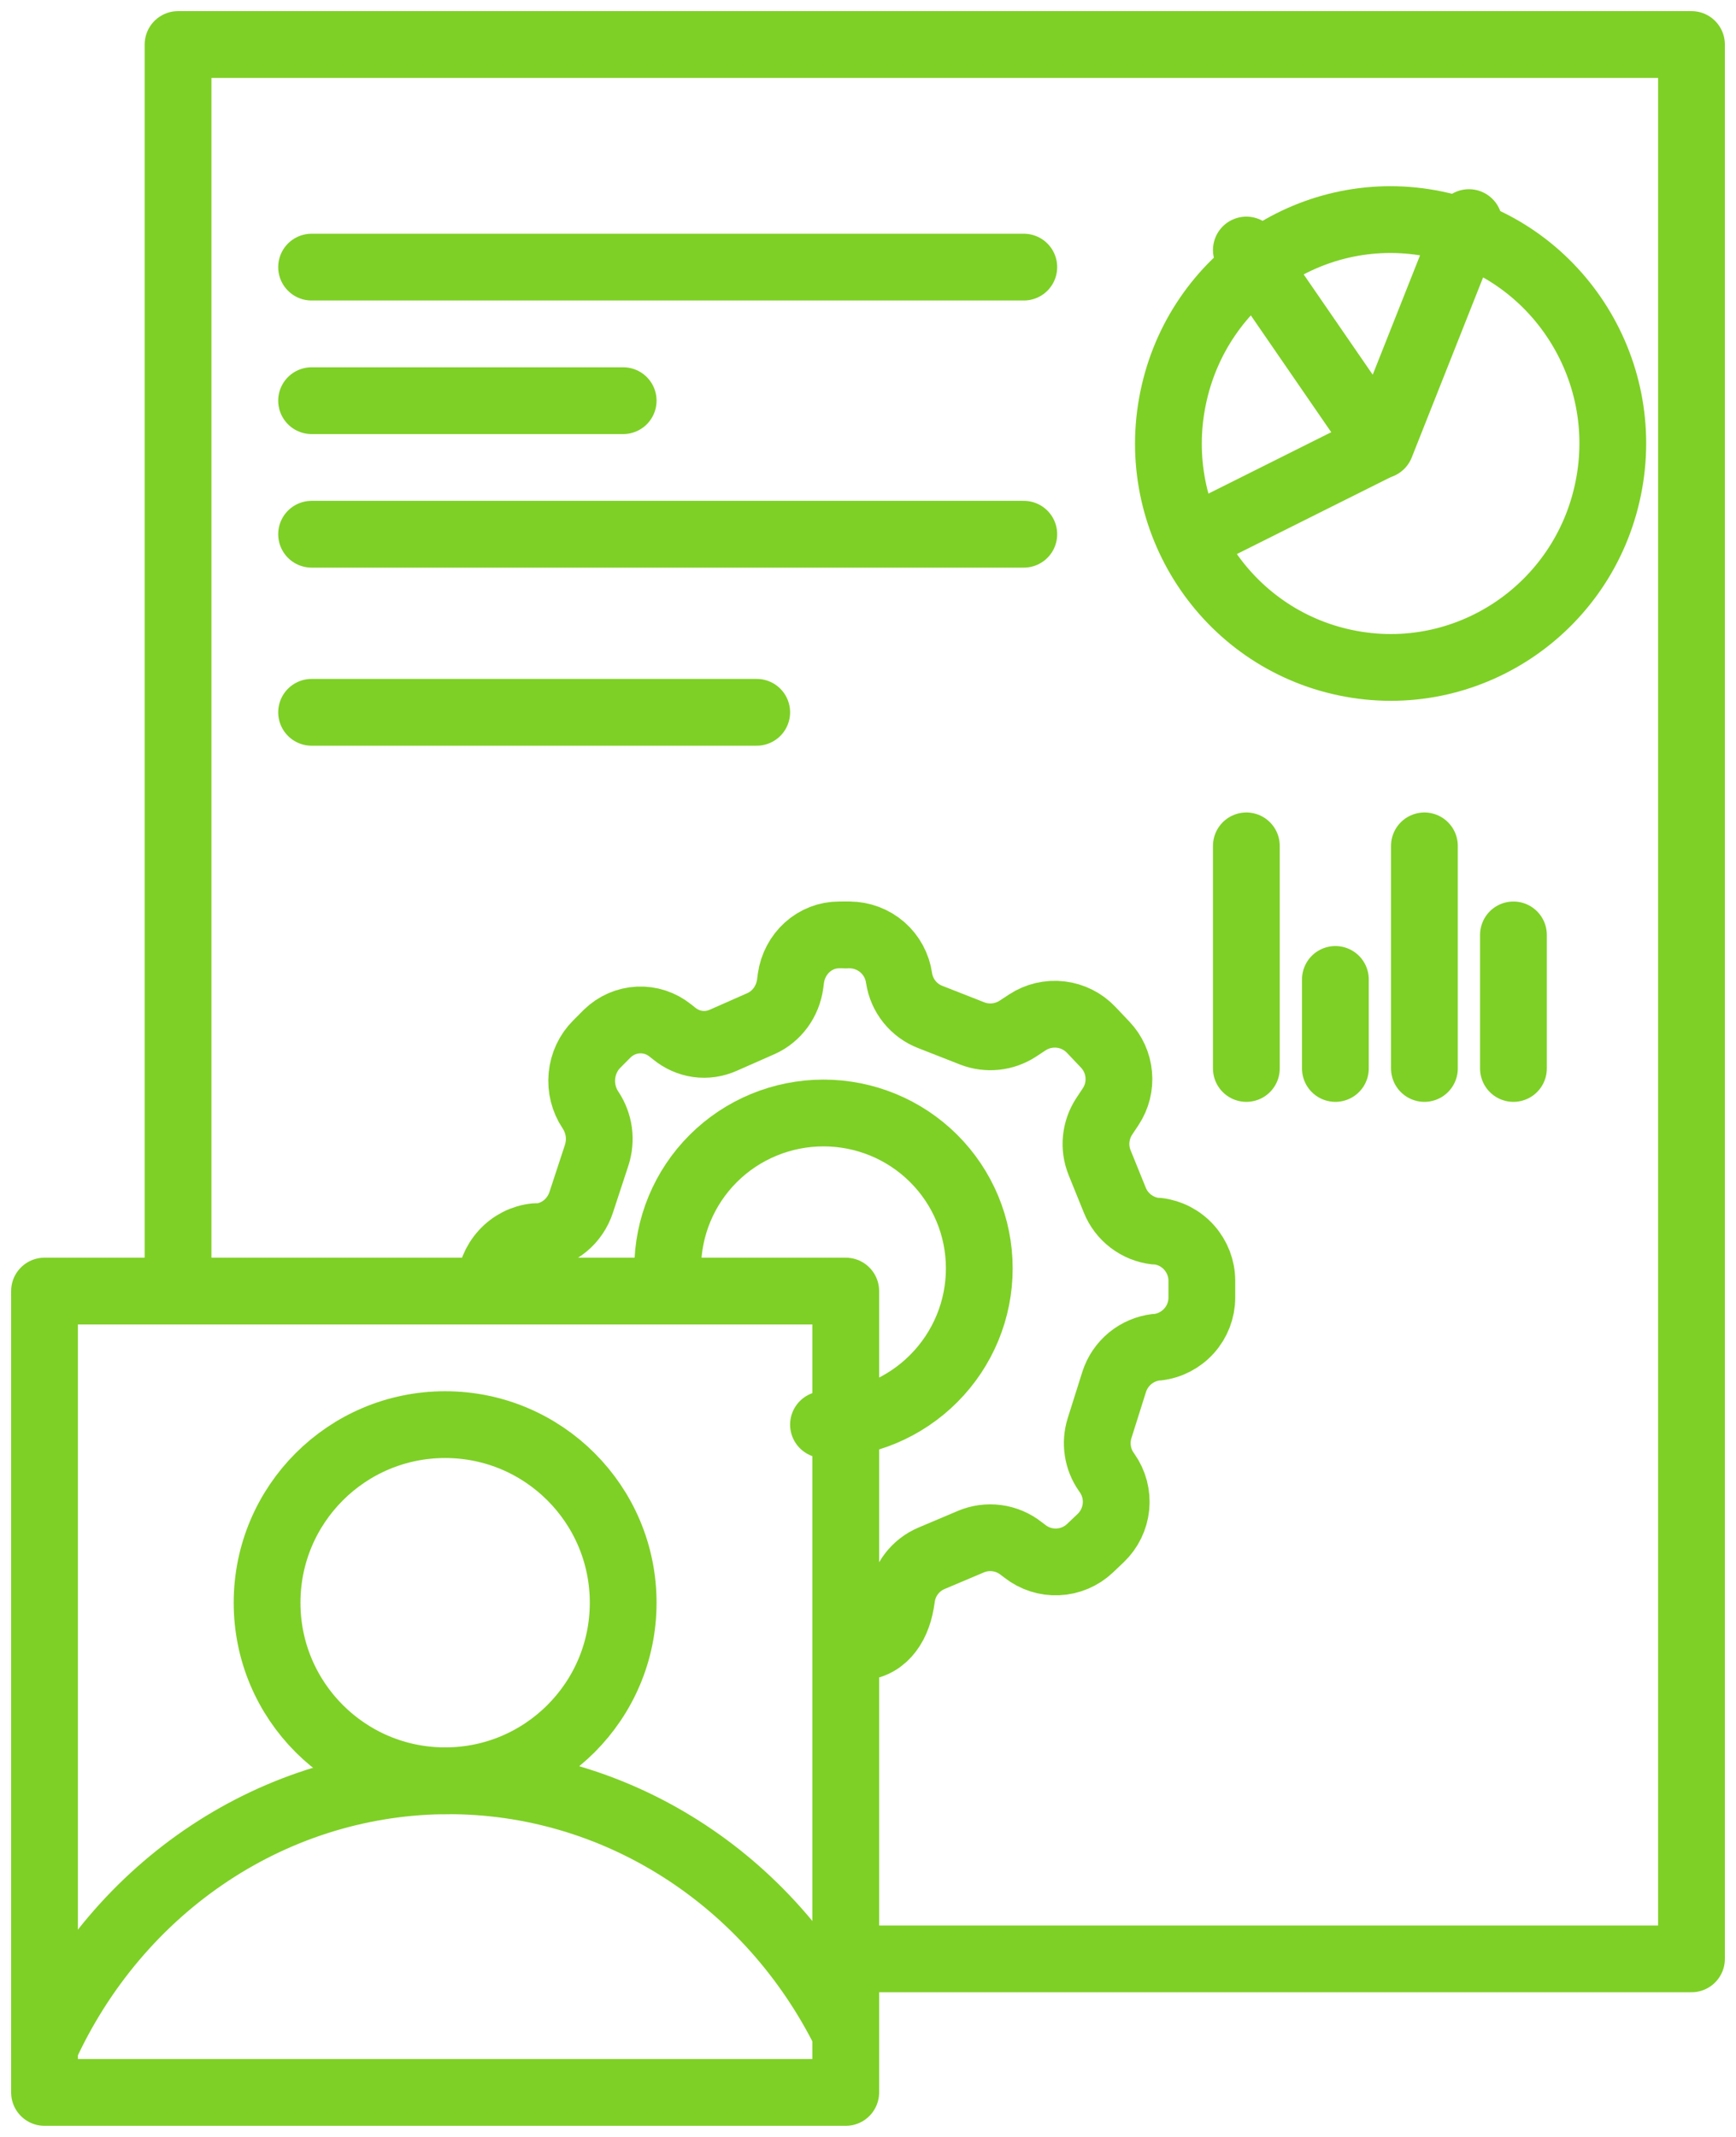
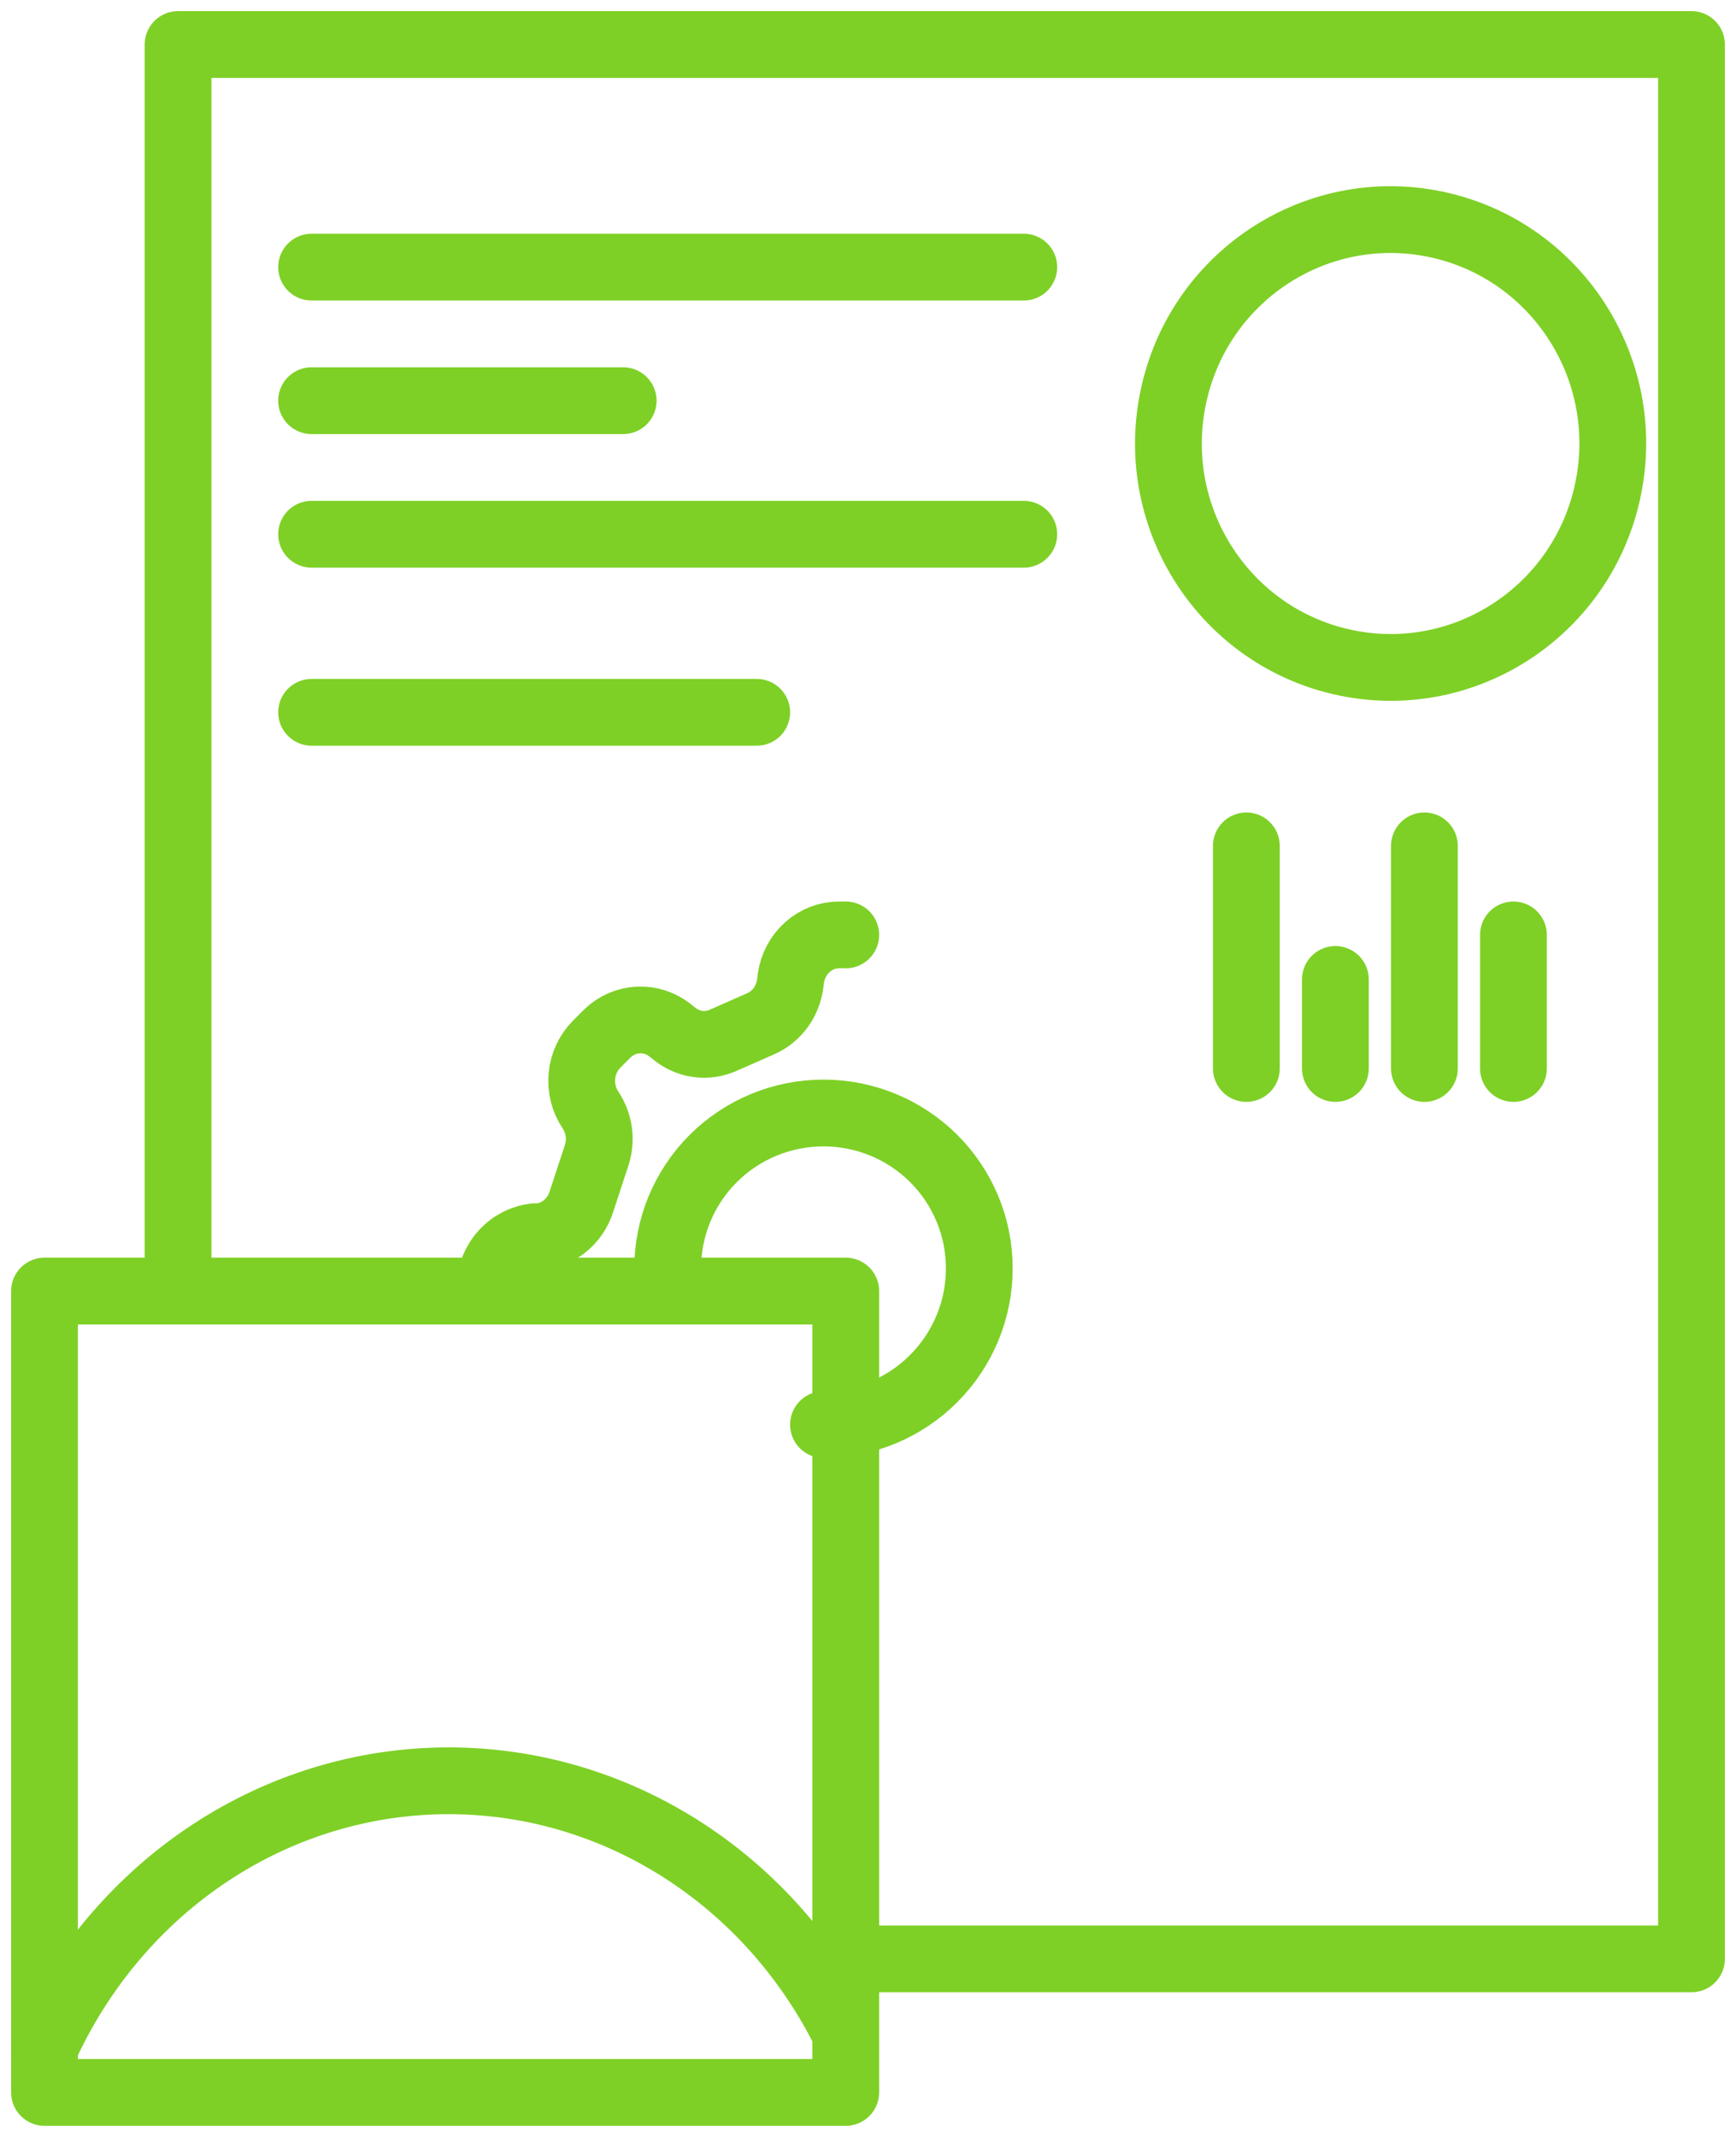
<svg xmlns="http://www.w3.org/2000/svg" width="39" height="48" viewBox="0 0 39 48" fill="none">
  <path d="M18.855 44H38V1H4V28.796" stroke="#7ED026" stroke-width="1.5" stroke-linecap="round" stroke-linejoin="round" />
  <path d="M19 29H1V47H19V29Z" stroke="#7ED026" stroke-width="1.5" stroke-linecap="round" stroke-linejoin="round" />
-   <path d="M10 40C12.209 40 14 38.209 14 36C14 33.791 12.209 32 10 32C7.791 32 6 33.791 6 36C6 38.209 7.791 40 10 40Z" stroke="#7ED026" stroke-width="1.5" stroke-linecap="round" stroke-linejoin="round" />
  <path d="M1 46C1.819 44.204 3.106 42.687 4.712 41.625C6.318 40.563 8.179 40 10.078 40C11.918 39.999 13.723 40.527 15.296 41.528C16.87 42.528 18.151 43.962 19 45.673" stroke="#7ED026" stroke-width="1.5" stroke-linecap="round" stroke-linejoin="round" />
  <path d="M11 29V28.905C11.012 28.62 11.122 28.348 11.311 28.141C11.5 27.934 11.754 27.805 12.027 27.778H12.13C12.338 27.755 12.537 27.669 12.701 27.533C12.866 27.396 12.989 27.213 13.057 27.006L13.404 25.95C13.459 25.781 13.476 25.6 13.452 25.423C13.427 25.247 13.363 25.078 13.265 24.932V24.932C13.115 24.708 13.047 24.436 13.073 24.165C13.099 23.894 13.217 23.641 13.406 23.453L13.642 23.216C13.832 23.031 14.08 22.923 14.34 22.911C14.599 22.898 14.855 22.982 15.061 23.148L15.143 23.213C15.297 23.34 15.481 23.422 15.675 23.449C15.869 23.476 16.067 23.447 16.247 23.367L17.099 22.991C17.271 22.914 17.422 22.791 17.536 22.636C17.65 22.481 17.724 22.297 17.751 22.104L17.768 21.973C17.806 21.703 17.937 21.456 18.135 21.277C18.334 21.098 18.587 21 18.85 21H19" stroke="#7ED026" stroke-width="1.5" stroke-linecap="round" stroke-linejoin="round" />
-   <path d="M19.263 37C19.821 37 20.14 36.559 20.236 36.01L20.257 35.879C20.283 35.687 20.358 35.506 20.476 35.352C20.593 35.199 20.748 35.078 20.926 35.003L21.803 34.632C21.988 34.552 22.192 34.524 22.392 34.55C22.592 34.576 22.782 34.656 22.94 34.781L23.025 34.845C23.236 35.011 23.5 35.096 23.768 35.083C24.036 35.071 24.291 34.962 24.486 34.778L24.729 34.547C24.923 34.361 25.044 34.112 25.071 33.844C25.097 33.576 25.027 33.308 24.872 33.088L24.855 33.064C24.755 32.922 24.69 32.76 24.664 32.589C24.637 32.417 24.651 32.242 24.703 32.077L25.03 31.041C25.096 30.834 25.22 30.651 25.387 30.512C25.555 30.374 25.758 30.287 25.974 30.261H26.003C26.277 30.23 26.53 30.099 26.714 29.893C26.898 29.688 27 29.422 27 29.146V28.769C27 28.494 26.898 28.229 26.715 28.023C26.532 27.817 26.28 27.686 26.006 27.654H25.956C25.756 27.631 25.566 27.554 25.405 27.431C25.245 27.309 25.12 27.146 25.045 26.959L24.703 26.115C24.635 25.947 24.609 25.765 24.627 25.585C24.645 25.404 24.706 25.231 24.805 25.079L24.954 24.854C25.093 24.643 25.156 24.391 25.133 24.139C25.111 23.888 25.005 23.651 24.831 23.467L24.515 23.134C24.334 22.942 24.091 22.82 23.829 22.789C23.566 22.758 23.301 22.82 23.08 22.965L22.867 23.105C22.717 23.203 22.546 23.264 22.367 23.283C22.189 23.302 22.008 23.278 21.841 23.213L20.903 22.845C20.718 22.775 20.556 22.656 20.432 22.502C20.308 22.349 20.228 22.165 20.198 21.969V21.969C20.16 21.701 20.027 21.455 19.823 21.277C19.618 21.099 19.356 21.001 19.085 21H19" stroke="#7ED026" stroke-width="1.5" stroke-linecap="round" stroke-linejoin="round" />
  <path d="M18.5 32C19.431 31.995 20.322 31.622 20.978 30.963C21.634 30.305 22.002 29.415 22 28.487C22 27.562 21.631 26.675 20.975 26.021C20.319 25.367 19.428 25 18.5 25C17.572 25 16.681 25.367 16.025 26.021C15.369 26.675 15 27.562 15 28.487" stroke="#7ED026" stroke-width="1.5" stroke-linecap="round" stroke-linejoin="round" />
  <path d="M7 6H23" stroke="#7ED026" stroke-width="1.5" stroke-linecap="round" stroke-linejoin="round" />
  <path d="M7 9H14" stroke="#7ED026" stroke-width="1.5" stroke-linecap="round" stroke-linejoin="round" />
  <path d="M7 12H23" stroke="#7ED026" stroke-width="1.5" stroke-linecap="round" stroke-linejoin="round" />
  <path d="M7 16H17" stroke="#7ED026" stroke-width="1.5" stroke-linecap="round" stroke-linejoin="round" />
  <path d="M28 24V19" stroke="#7ED026" stroke-width="1.5" stroke-linecap="round" stroke-linejoin="round" />
  <path d="M30 24V22" stroke="#7ED026" stroke-width="1.5" stroke-linecap="round" stroke-linejoin="round" />
  <path d="M32 24V19" stroke="#7ED026" stroke-width="1.5" stroke-linecap="round" stroke-linejoin="round" />
  <path d="M34 24V21" stroke="#7ED026" stroke-width="1.5" stroke-linecap="round" stroke-linejoin="round" />
  <path d="M36.129 10.973C36.684 8.253 34.944 5.595 32.244 5.036C29.544 4.478 26.906 6.23 26.352 8.951C25.797 11.671 27.537 14.33 30.237 14.888C32.937 15.447 35.575 13.694 36.129 10.973Z" stroke="#7ED026" stroke-width="1.5" stroke-linecap="round" stroke-linejoin="round" />
-   <path d="M28 5.616L31.018 10L33 5" stroke="#7ED026" stroke-width="1.5" stroke-linecap="round" stroke-linejoin="round" />
-   <path d="M31 10L27 12" stroke="#7ED026" stroke-width="1.5" stroke-linecap="round" stroke-linejoin="round" />
</svg>